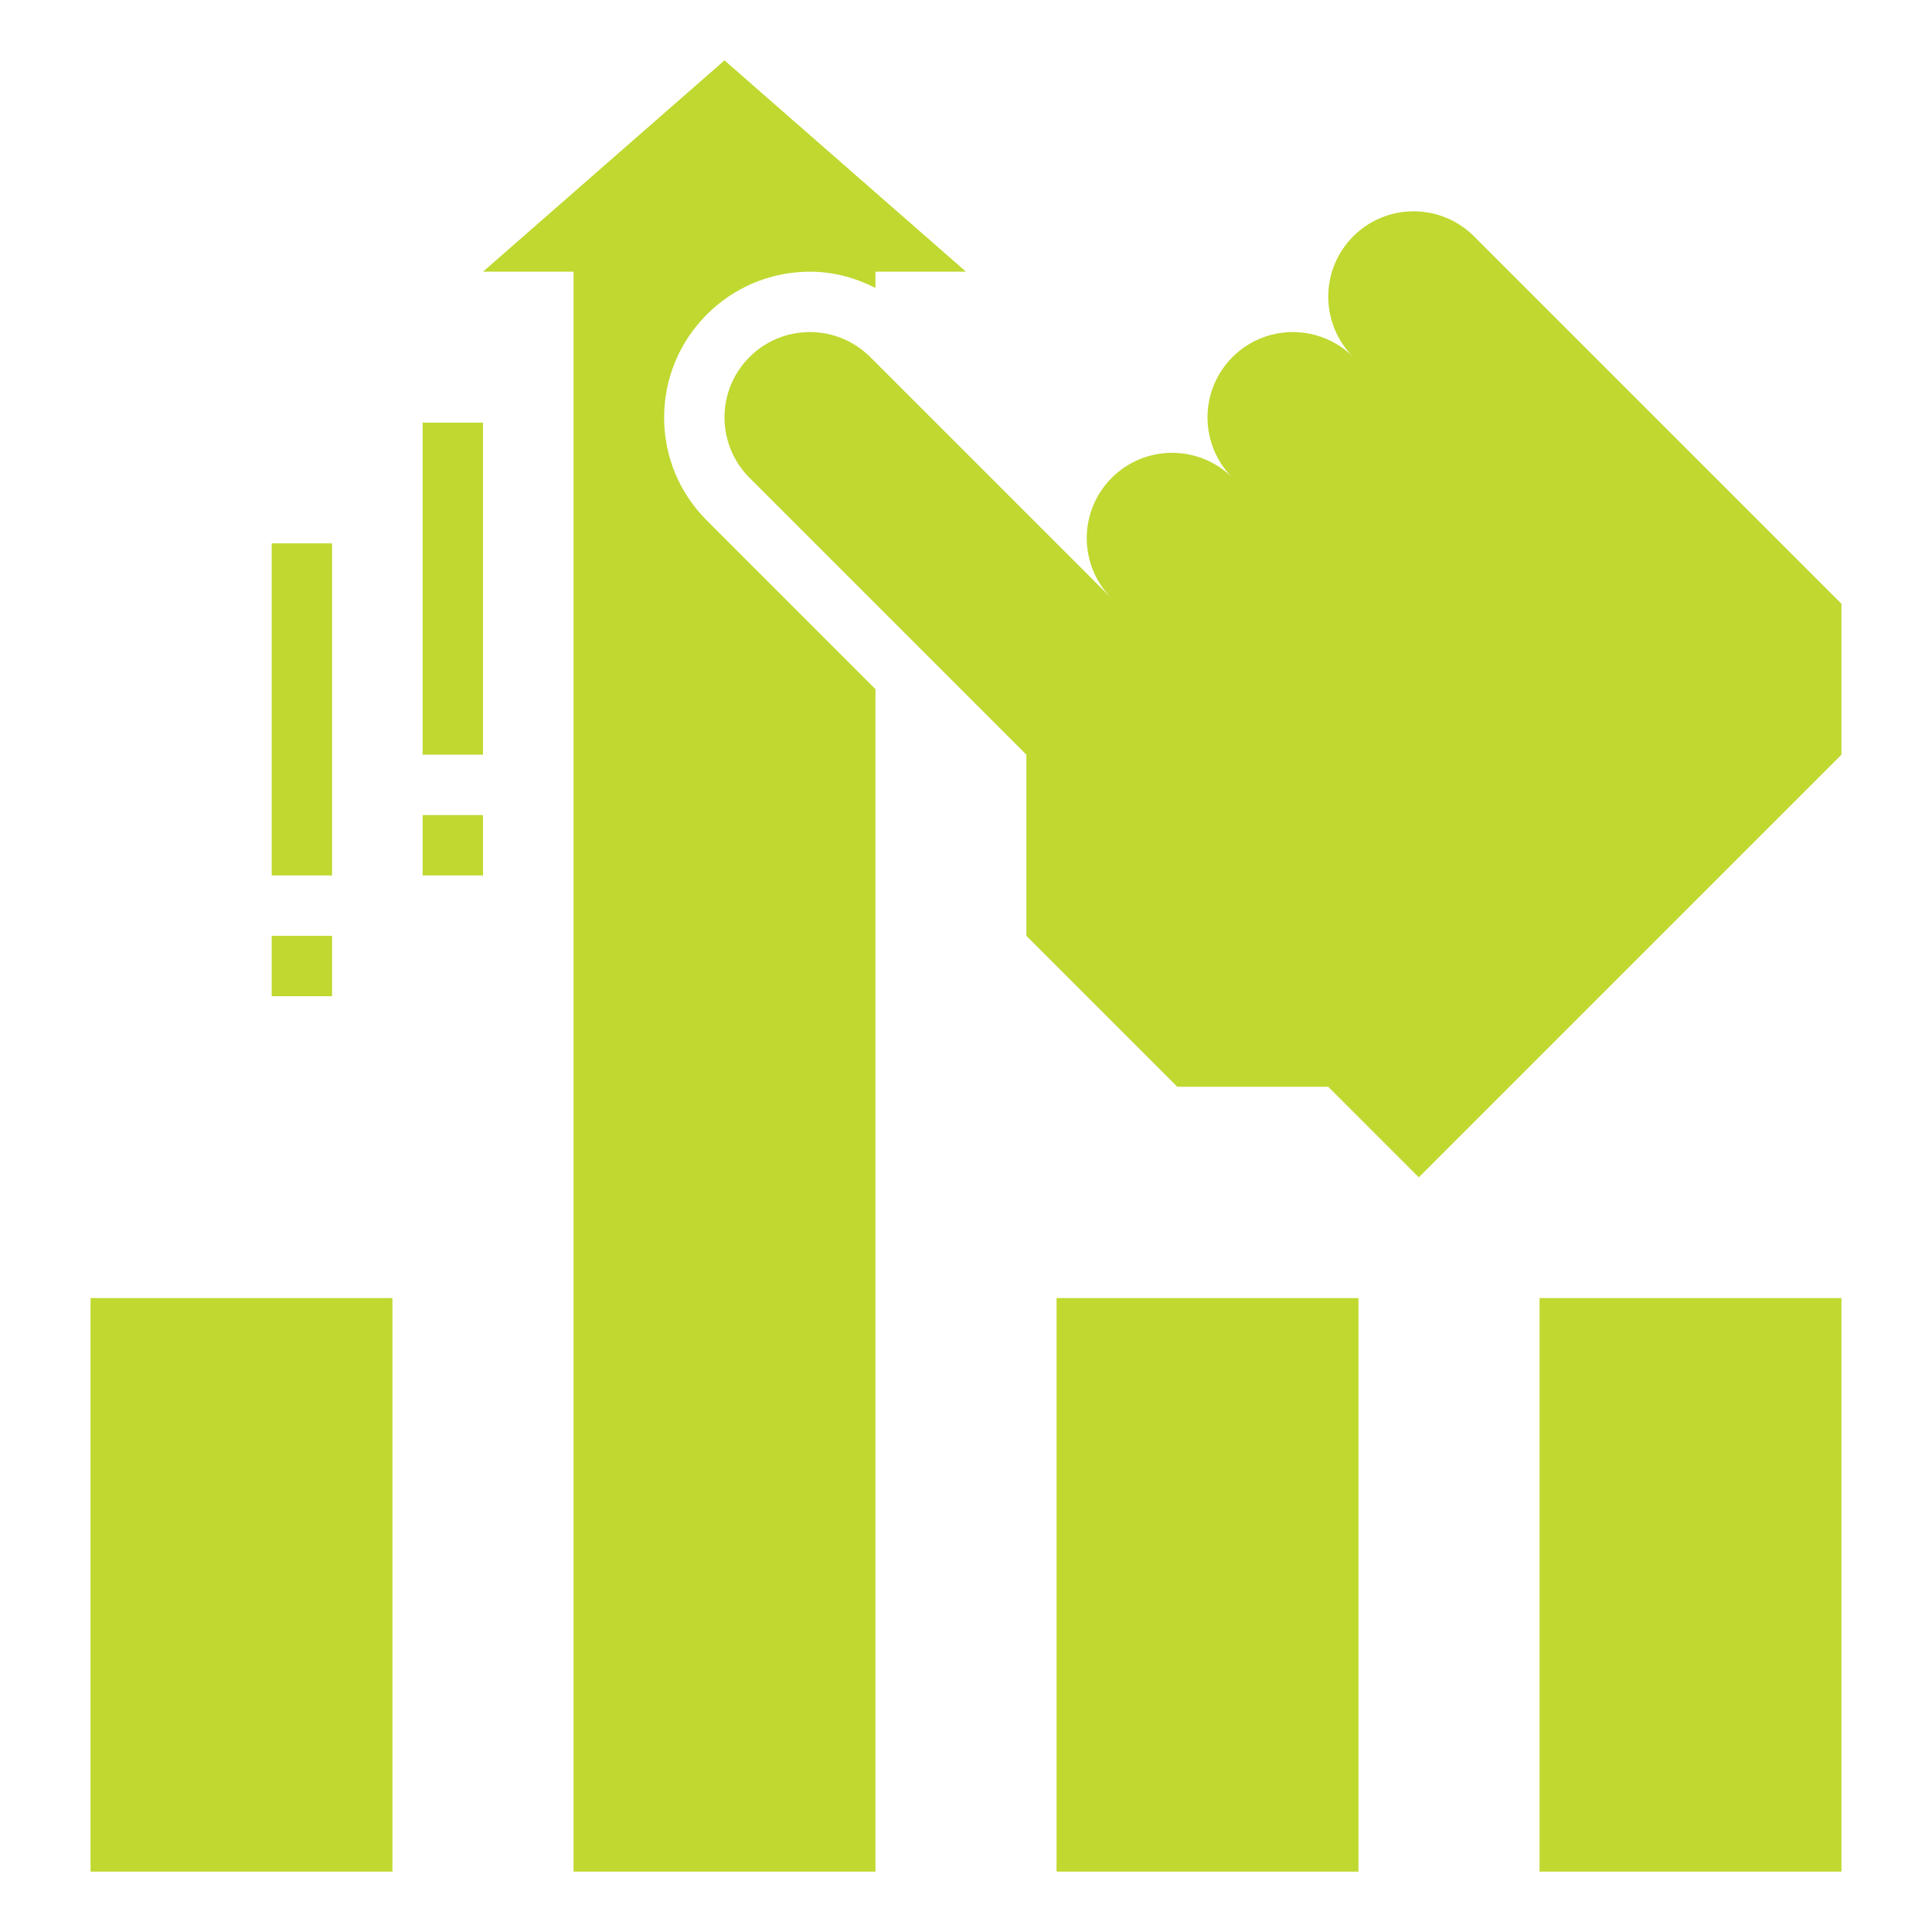
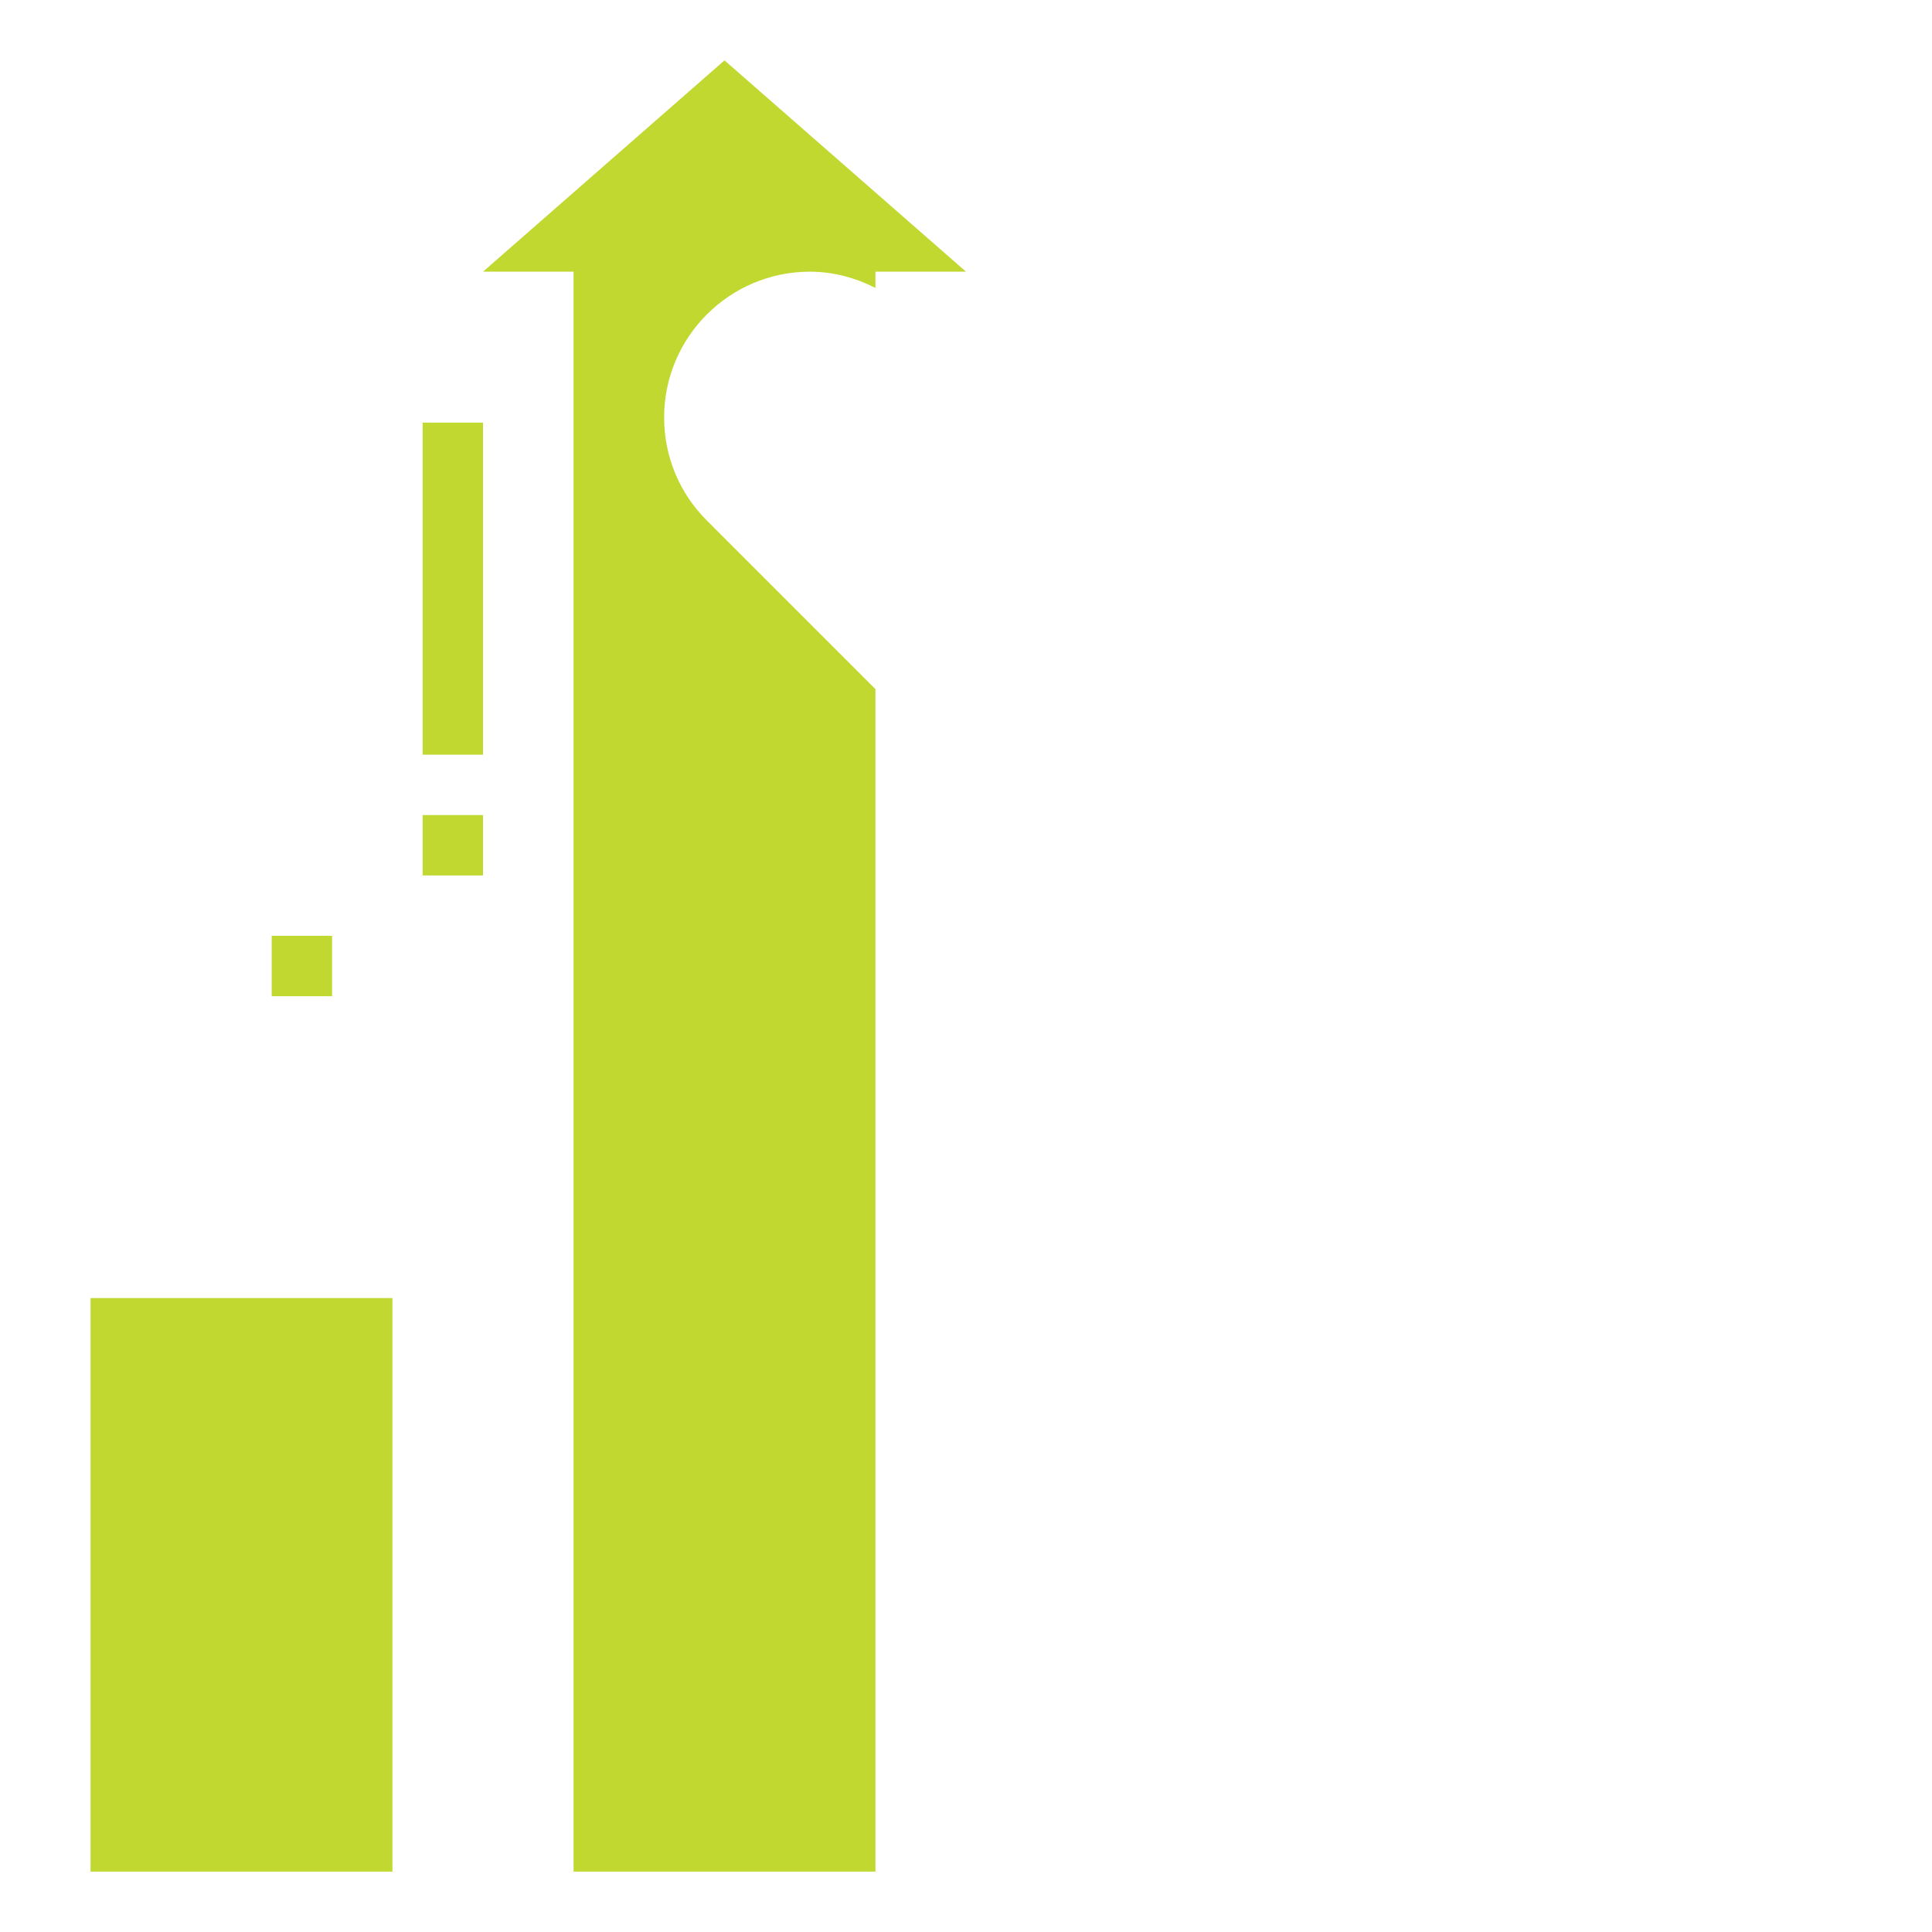
<svg xmlns="http://www.w3.org/2000/svg" height="100px" width="100px" fill="#c0d830" version="1.1" x="0px" y="0px" viewBox="0 0 64 64" style="enable-background:new 0 0 64 64;" xml:space="preserve">
-   <path d="M61,20L48.828,7.828c-0.53-0.53-1.25-0.828-2-0.828C45.266,7,44,8.266,44,9.828c0,0.75,0.298,1.47,0.828,2  c-0.53-0.53-1.25-0.828-2-0.828C41.266,11,40,12.266,40,13.828c0,0.75,0.298,1.47,0.828,2c-0.53-0.53-1.25-0.828-2-0.828  C37.266,15,36,16.266,36,17.828c0,0.75,0.298,1.47,0.828,2l-8-8c-0.53-0.53-1.25-0.828-2-0.828C25.266,11,24,12.266,24,13.828  c0,0.75,0.298,1.47,0.828,2L34,25v6l5,5h5l3,3l14-14V20z" />
  <rect x="3" y="43" width="10" height="19" />
  <path d="M29,62V22.828l-5.585-5.586C22.502,16.331,22,15.118,22,13.829C22,11.166,24.166,9,26.829,9c0.77,0,1.504,0.199,2.171,0.538  V9h3l-8-7l-8,7h3v53H29z" />
-   <rect x="35" y="43" width="10" height="19" />
-   <rect x="51" y="43" width="10" height="19" />
  <rect x="14" y="14" width="2" height="11" />
  <rect x="14" y="27" width="2" height="2" />
-   <rect x="9" y="18" width="2" height="11" />
  <rect x="9" y="31" width="2" height="2" />
</svg>